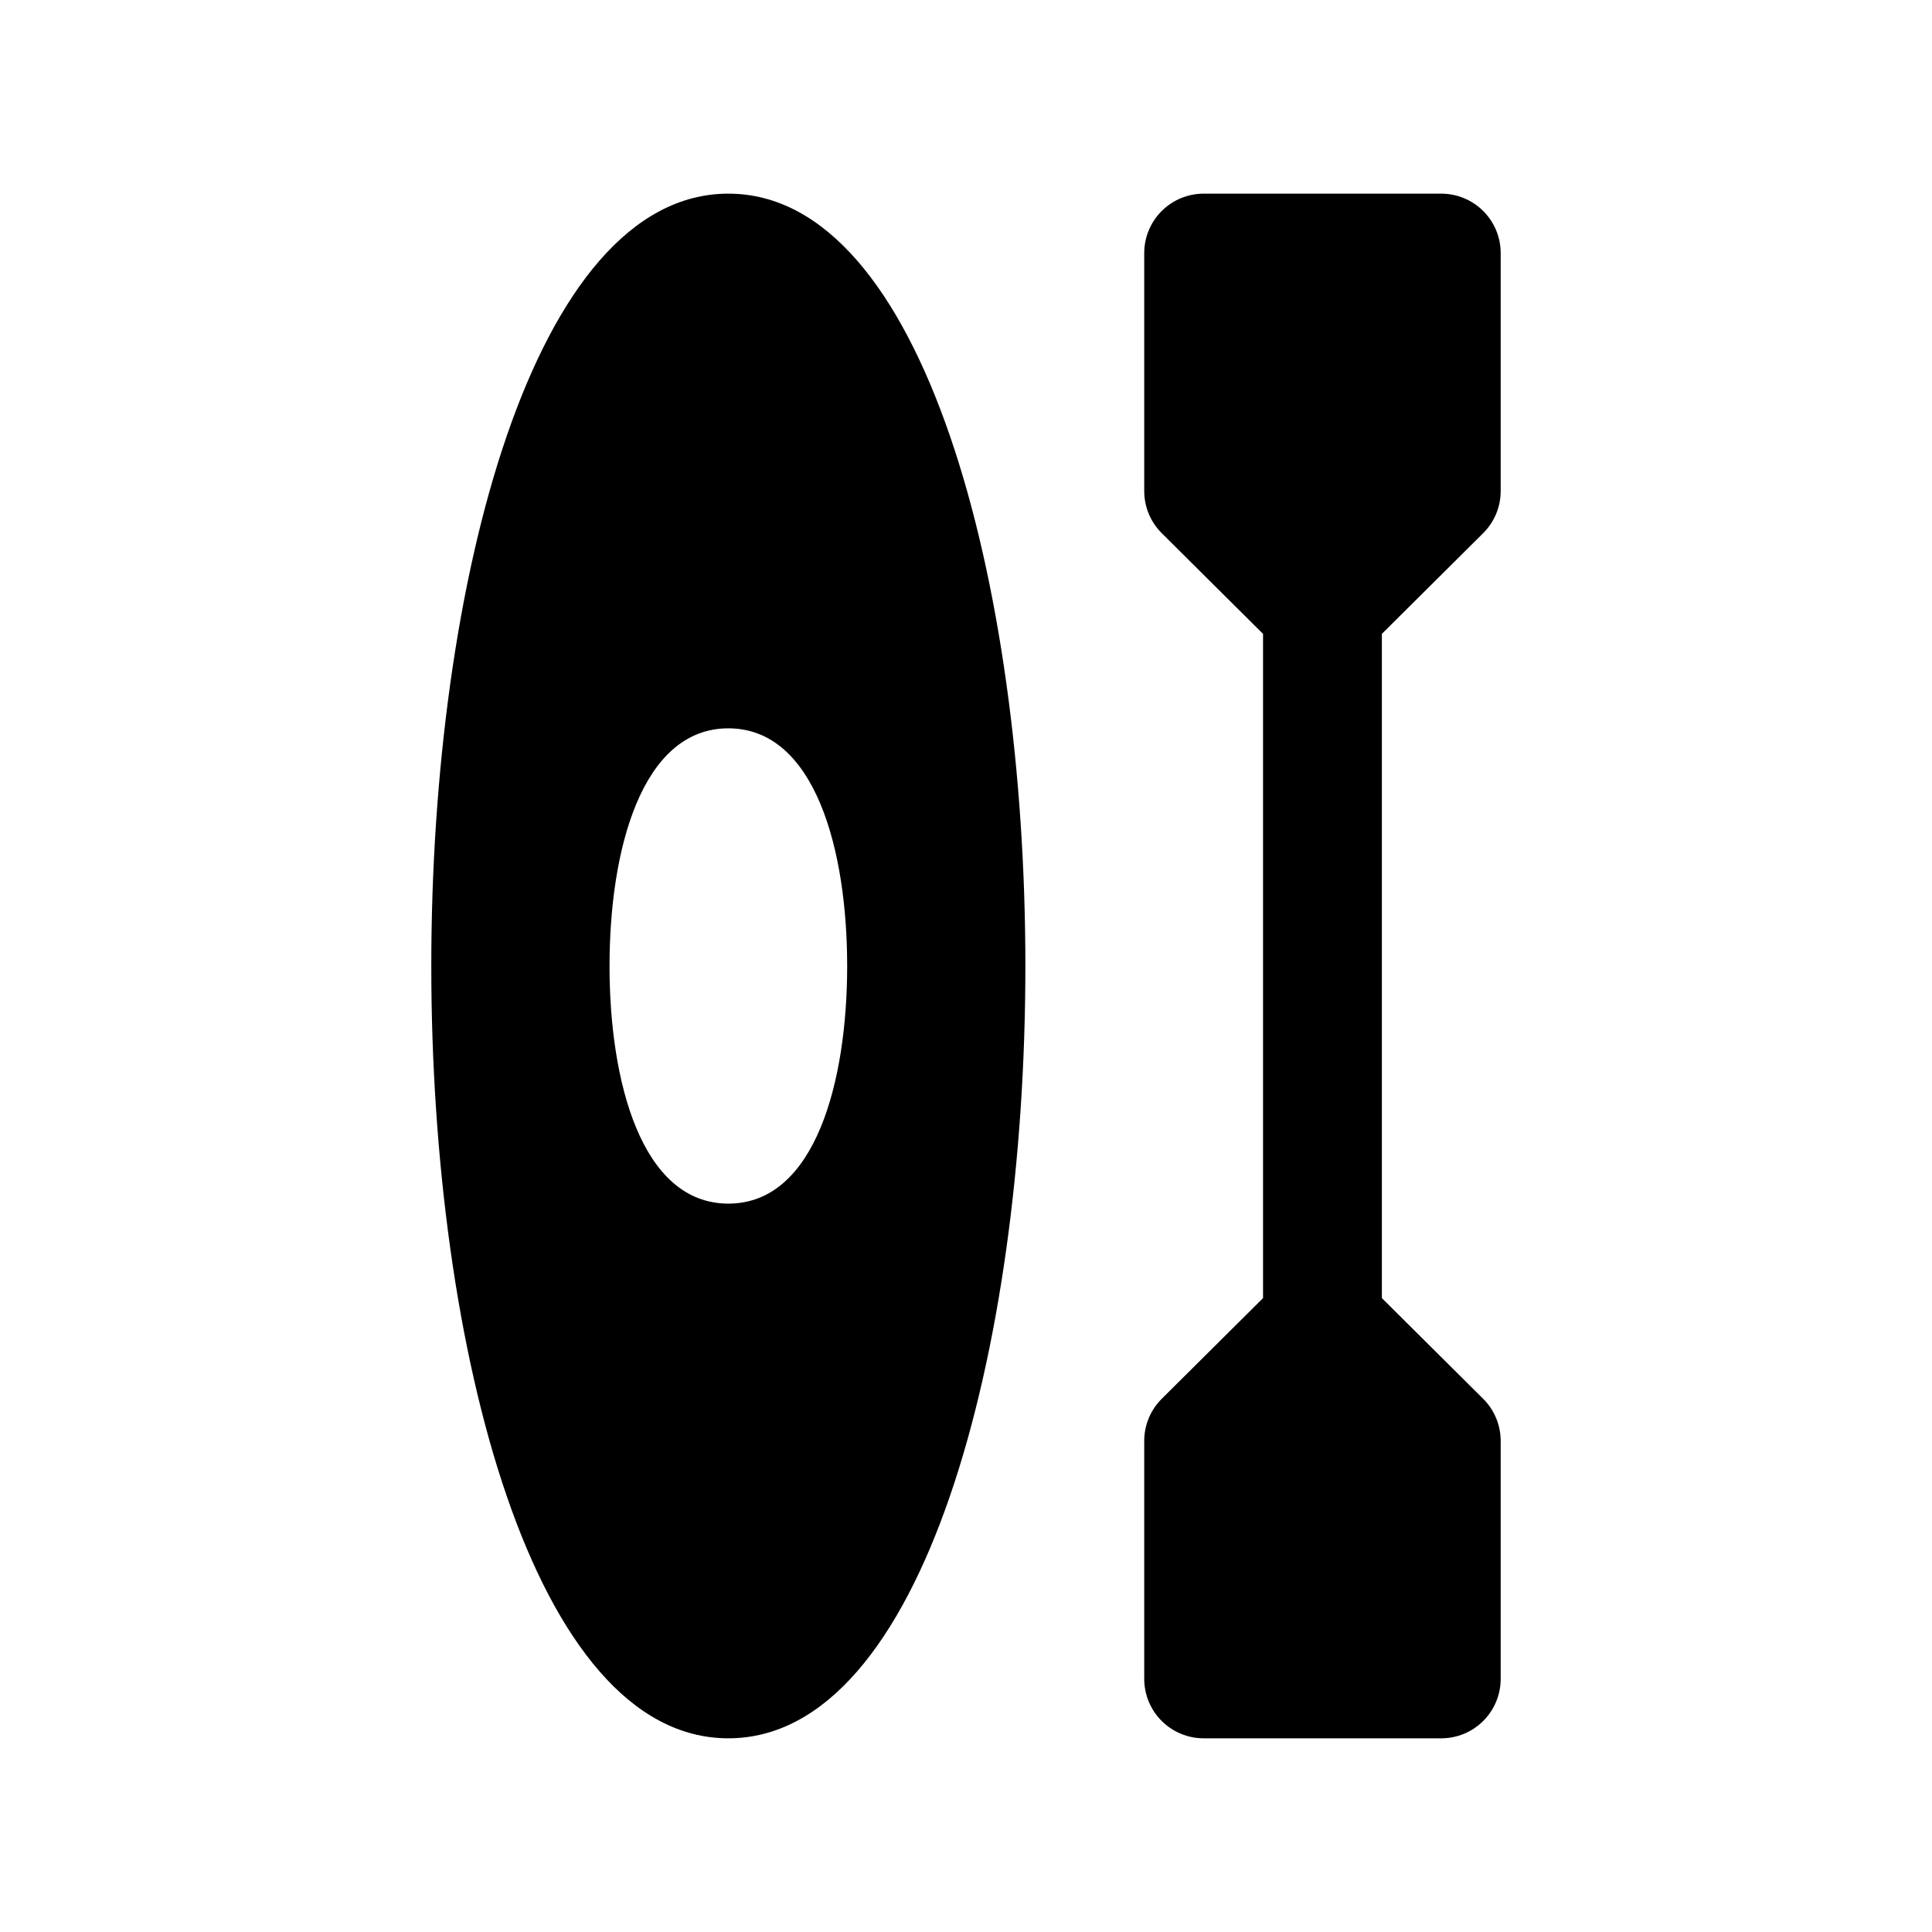
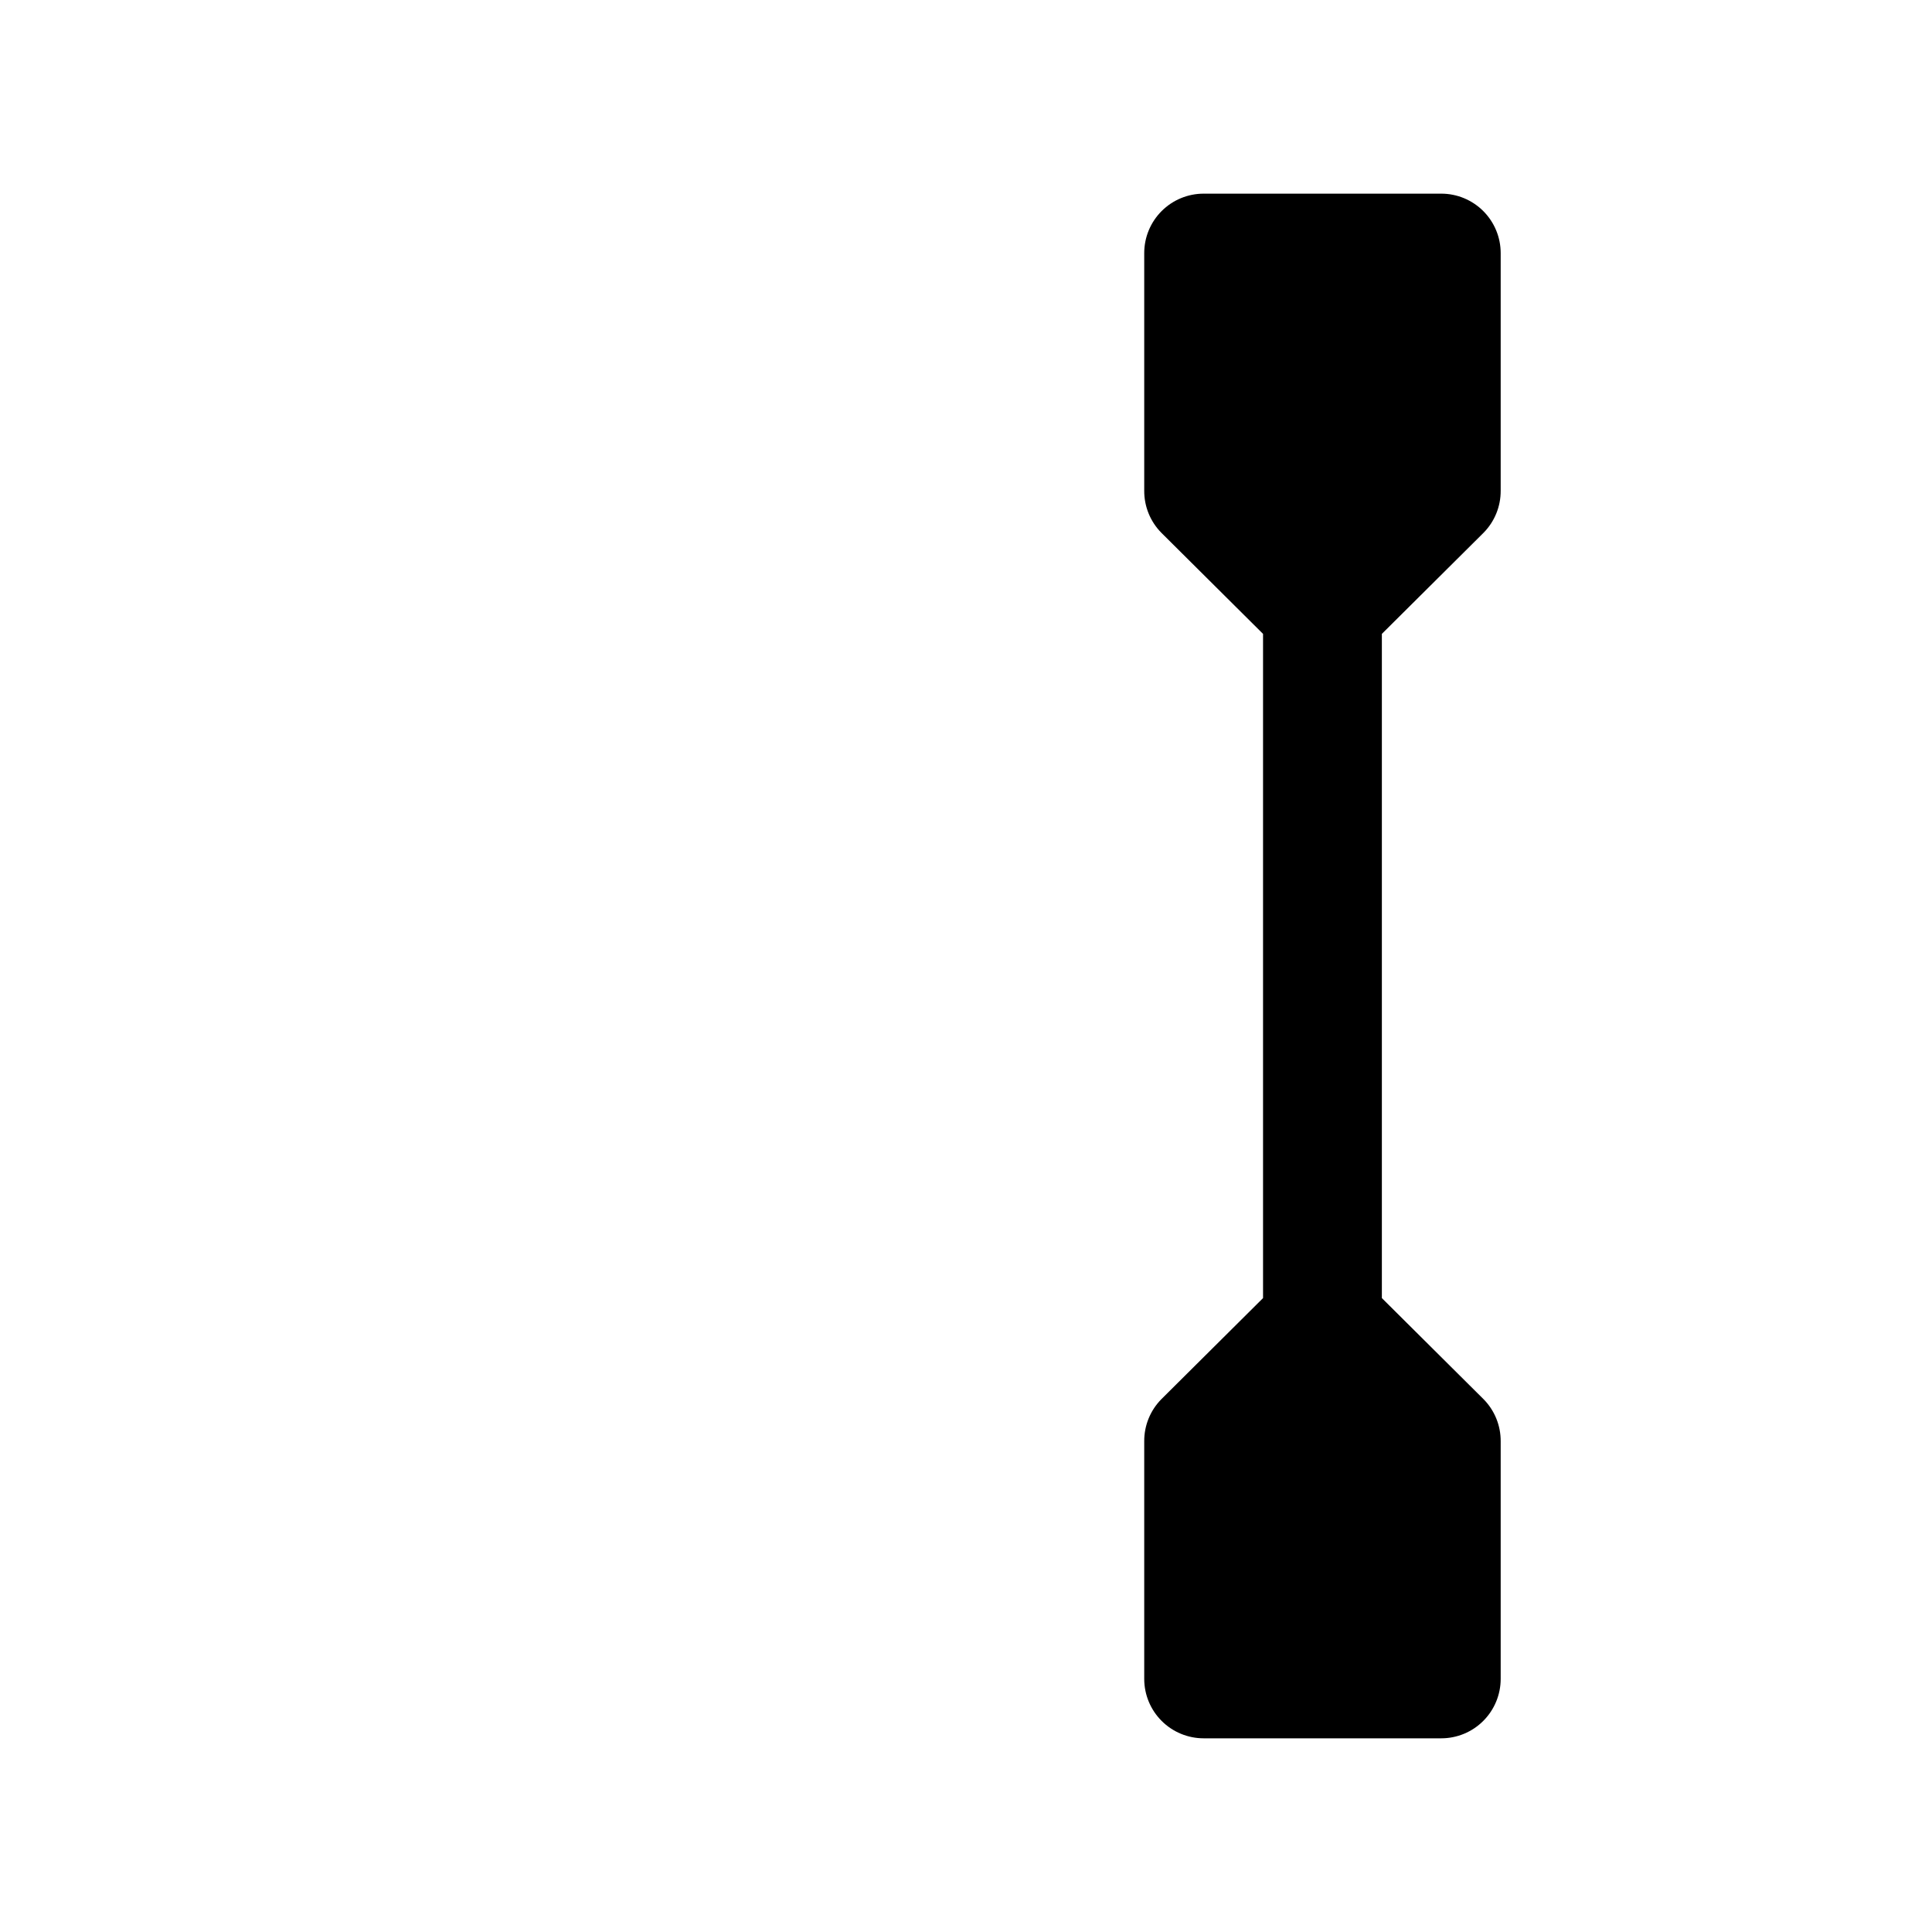
<svg xmlns="http://www.w3.org/2000/svg" fill="#000000" width="800px" height="800px" version="1.1" viewBox="144 144 512 512">
  <g>
    <path d="m537.13 285.22c2.949-2.969 4.59-6.992 4.566-11.176v-62.977c0-4.176-1.66-8.18-4.613-11.133-2.949-2.953-6.957-4.613-11.133-4.613h-62.973c-4.176 0-8.184 1.66-11.133 4.613-2.953 2.953-4.613 6.957-4.613 11.133v62.977c-0.023 4.184 1.617 8.207 4.566 11.176l26.922 26.766v176.02l-26.922 26.766c-2.949 2.969-4.59 6.992-4.566 11.176v62.977c0 4.176 1.66 8.18 4.613 11.133 2.949 2.953 6.957 4.613 11.133 4.613h62.977-0.004c4.176 0 8.184-1.66 11.133-4.613 2.953-2.953 4.613-6.957 4.613-11.133v-62.977c0.023-4.184-1.617-8.207-4.566-11.176l-26.922-26.766v-176.02z" />
-     <path d="m337.02 195.32c-51.641 0-78.723 102.97-78.723 204.68s27.078 204.67 78.719 204.67 78.719-102.96 78.719-204.67c0.004-101.71-27.074-204.68-78.715-204.68zm0 267.65c-23.145 0-31.488-32.59-31.488-62.977 0-30.387 8.344-62.977 31.488-62.977 23.145 0 31.488 32.59 31.488 62.977 0 30.387-8.344 62.98-31.488 62.98z" />
  </g>
</svg>